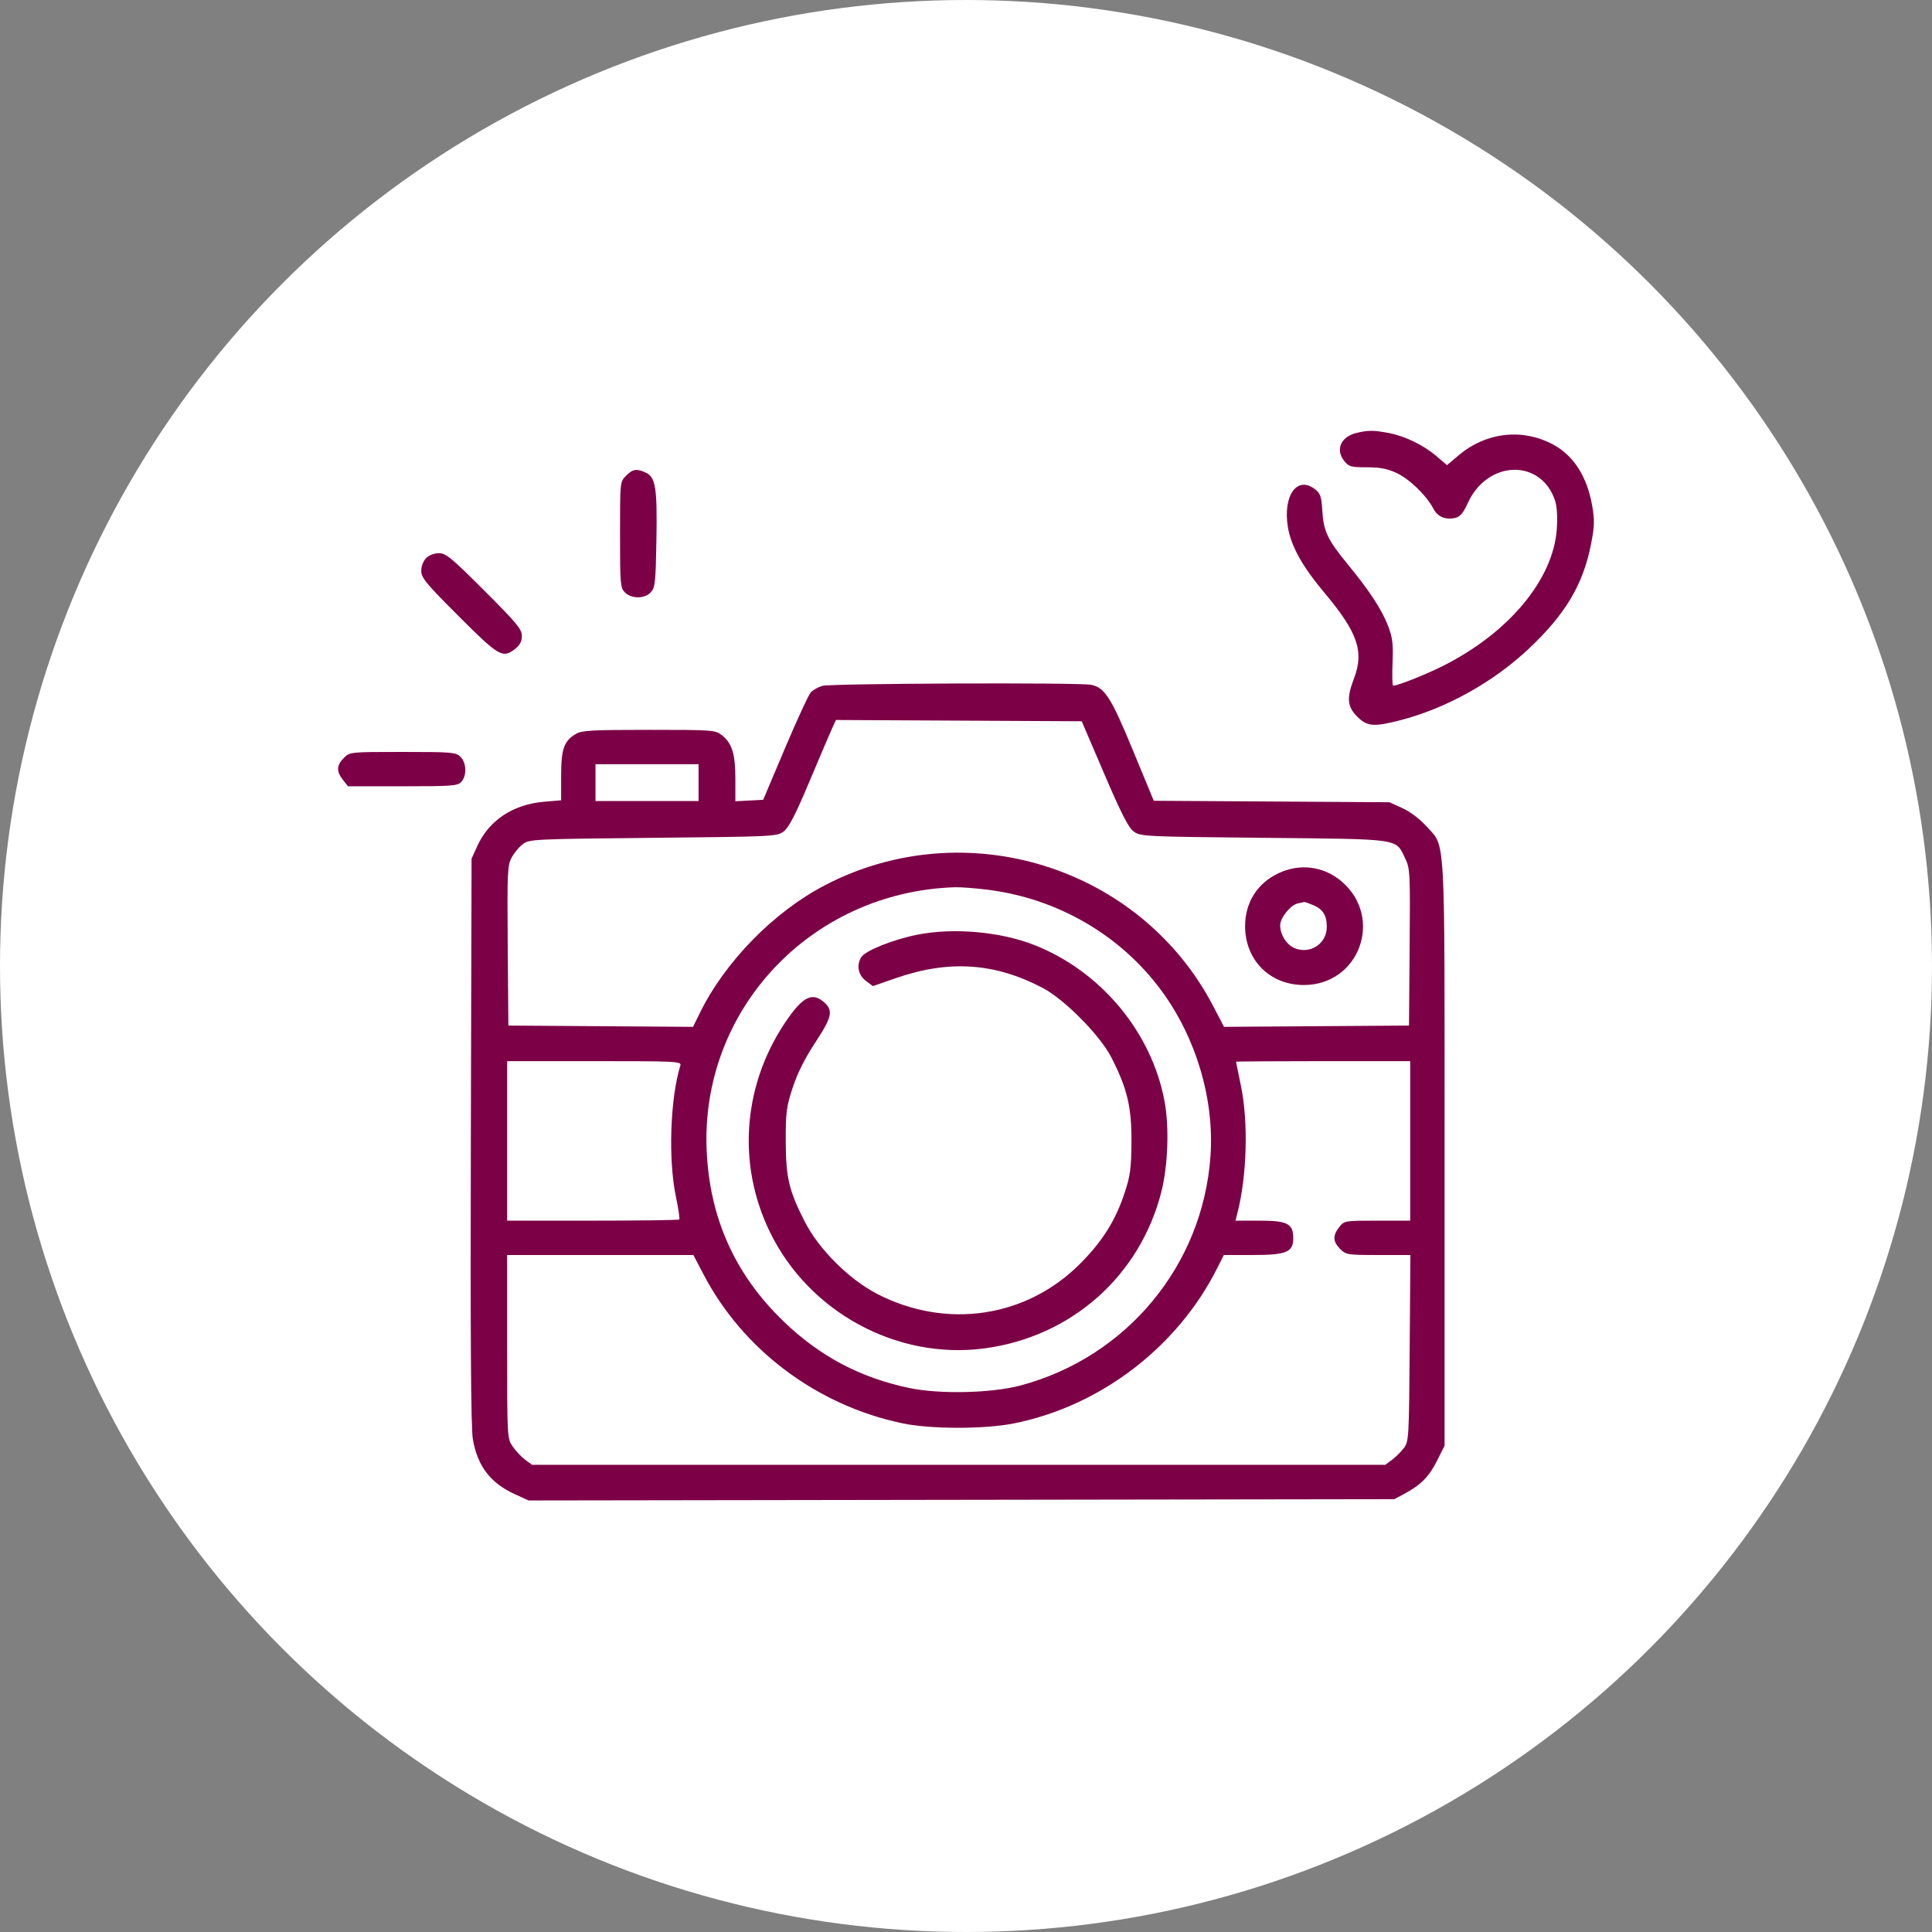
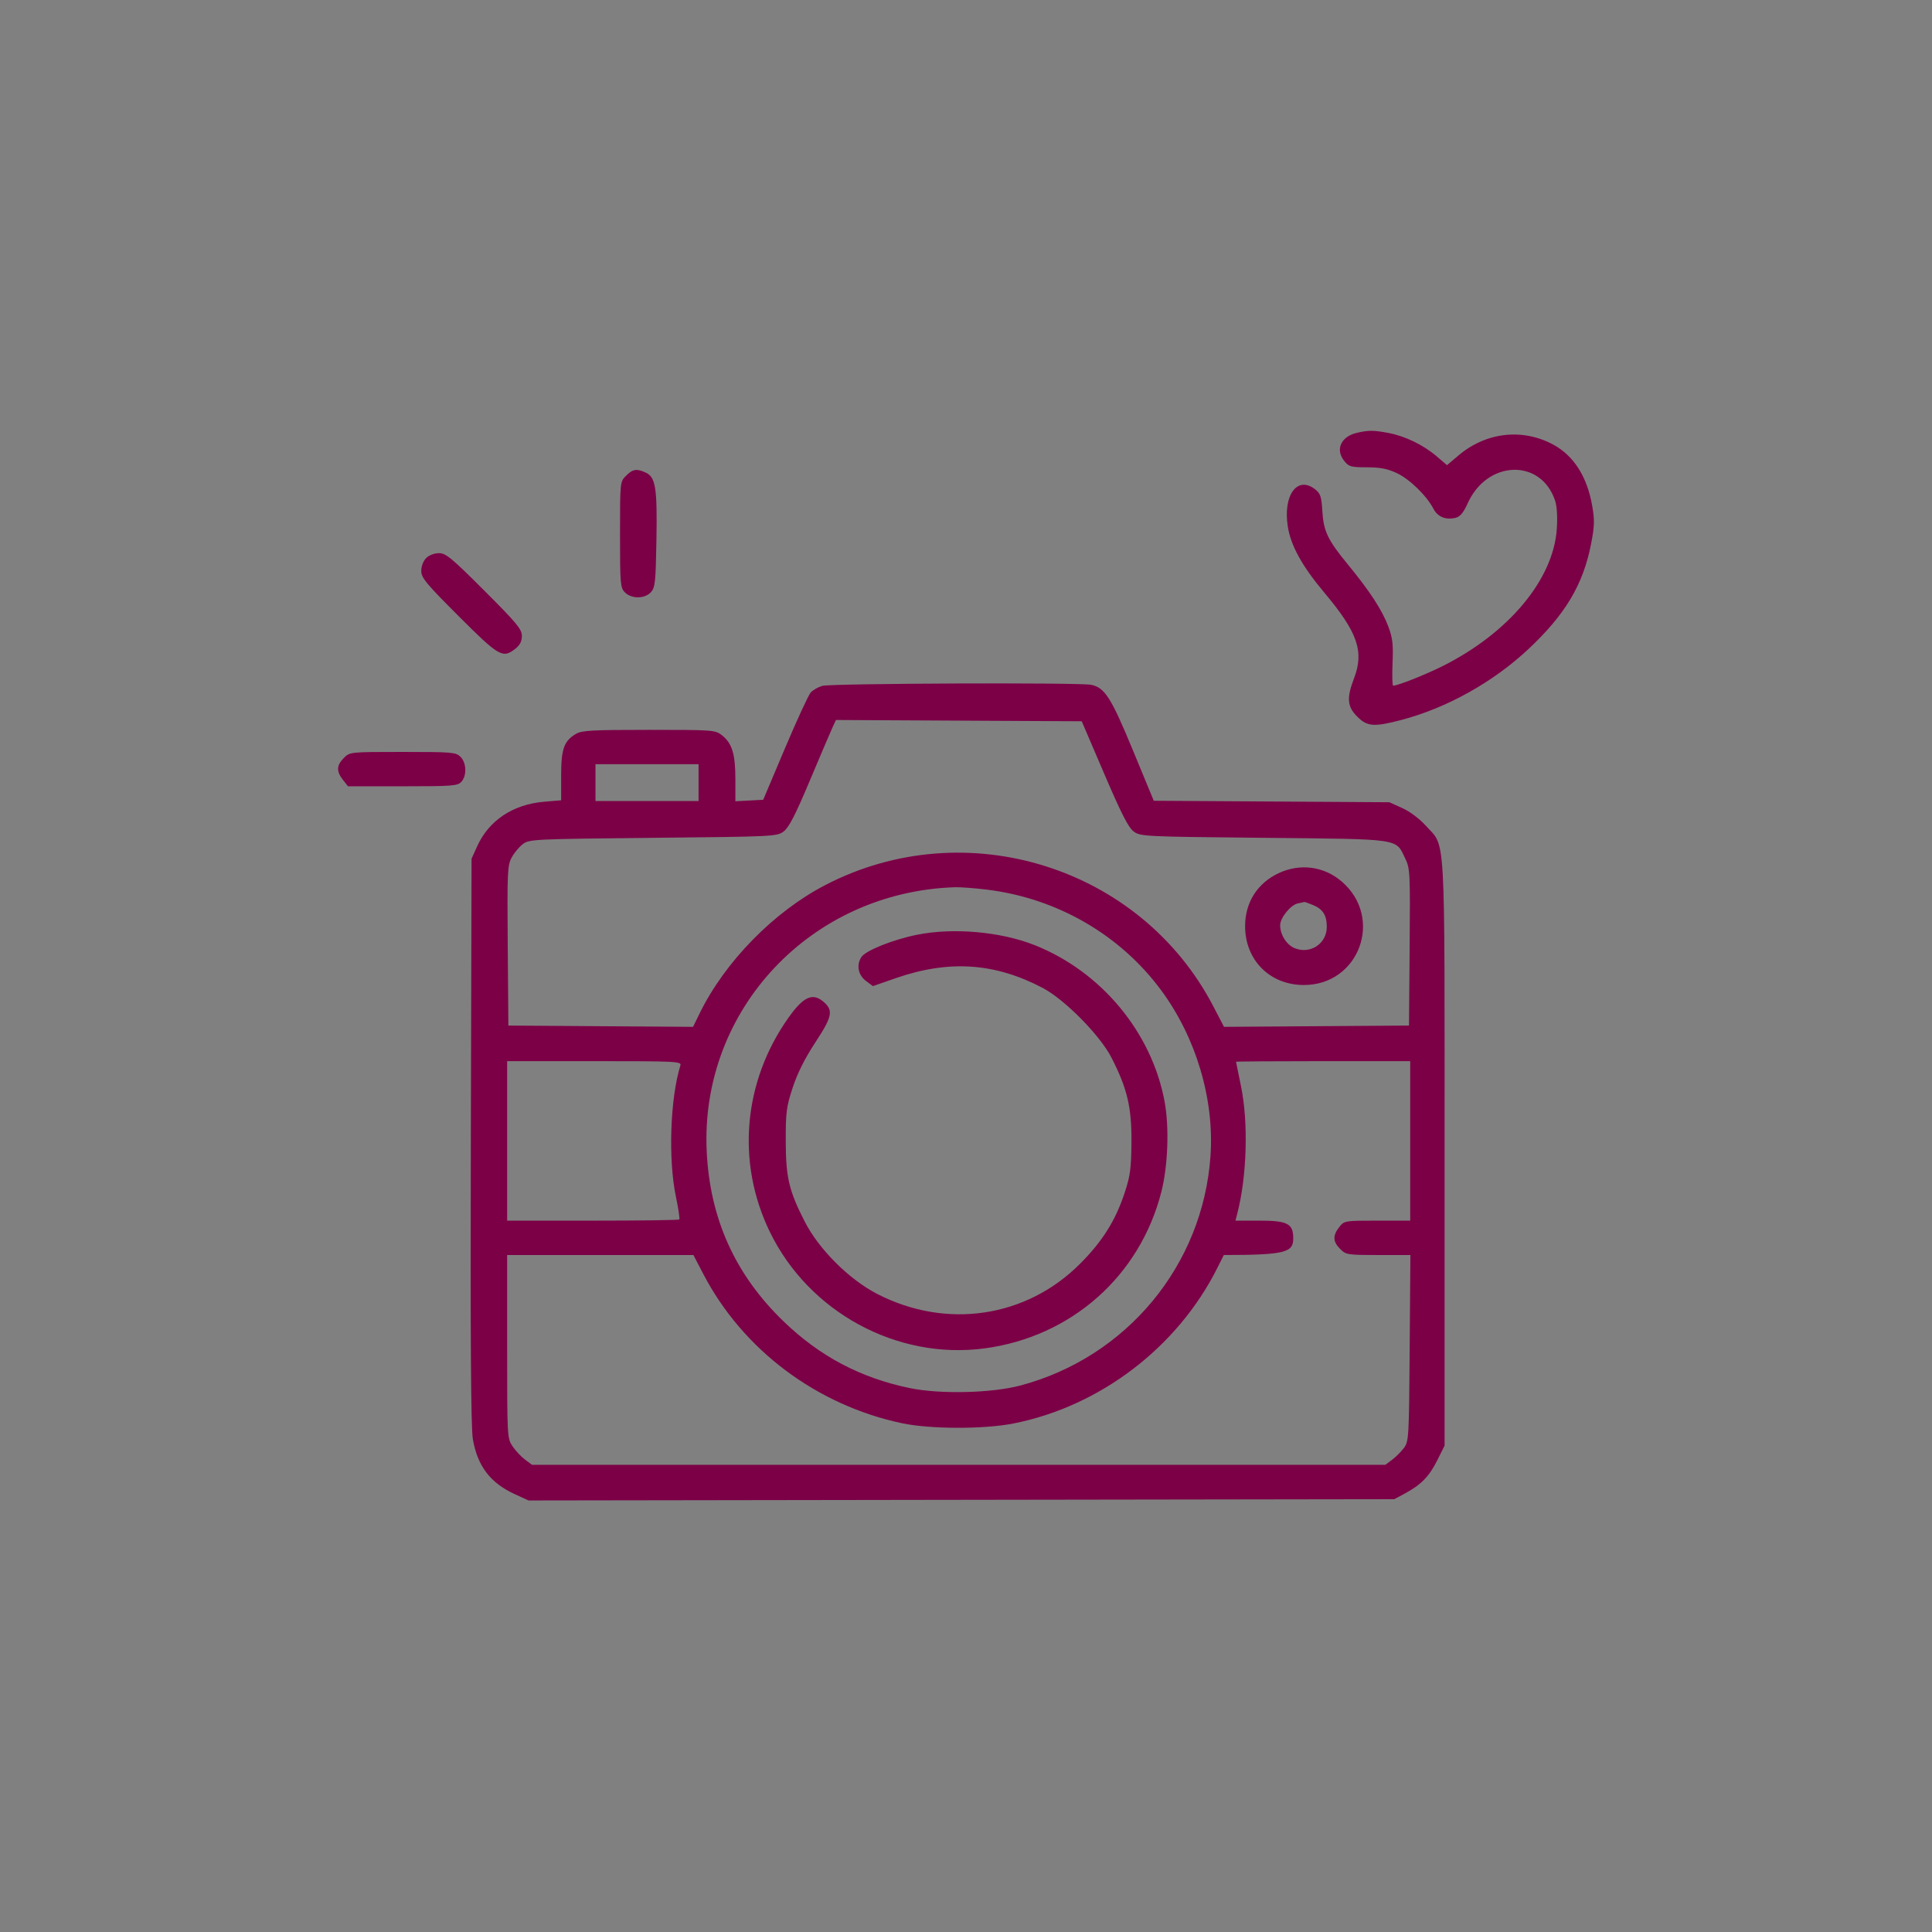
<svg xmlns="http://www.w3.org/2000/svg" width="1000" height="1000" viewBox="0 0 1000 1000" fill="none">
  <rect x="0" y="0" width="1000" height="1000" fill="#808080" stroke="none" />
-   <circle cx="500" cy="500" r="500" fill="white" />
-   <path fill-rule="evenodd" clip-rule="evenodd" d="M702.16 224.076C694.121 225.974 691.1 232.634 695.653 238.421C698.141 241.585 699.083 241.861 707.474 241.872C714.355 241.881 718.148 242.613 722.941 244.855C729.579 247.959 738.431 256.563 741.909 263.289C744.114 267.552 748.355 269.284 753.456 268.004C755.771 267.423 757.491 265.354 759.642 260.563C769.763 238.035 797.667 237.184 804.927 259.184C805.899 262.129 806.219 267.585 805.787 273.873C804.001 299.938 780.901 327.649 746.685 344.775C737.7 349.272 723.469 354.906 721.096 354.906C720.649 354.906 720.508 349.62 720.781 343.157C721.191 333.443 720.809 330.166 718.574 324.236C715.372 315.741 708.955 305.904 697.643 292.151C687.175 279.427 685.083 275.027 684.434 264.384C683.988 257.045 683.444 255.42 680.709 253.27C671.501 246.026 663.992 256.281 666.569 272.58C668.131 282.466 673.991 293.075 685.381 306.639C702.729 327.299 706.166 337.178 700.845 351.096C696.933 361.33 697.298 365.717 702.491 370.911C707.683 376.102 711.135 376.366 725.294 372.659C748.758 366.512 772.815 353.104 791.079 335.992C810.123 318.148 819.381 302.672 823.476 281.825C825.321 272.436 825.423 269.41 824.148 261.968C821.556 246.859 814.625 235.905 804.021 230.162C788.107 221.543 769.236 223.66 755.002 235.662L748.952 240.763L743.607 236.188C736.727 230.298 727.274 225.72 718.641 224.095C710.911 222.64 708.249 222.636 702.16 224.076ZM324.044 246.248C320.926 249.365 320.926 249.369 320.926 276.733C320.926 302.406 321.084 304.256 323.467 306.639C326.888 310.061 333.767 309.995 336.924 306.508C339.091 304.117 339.388 301.301 339.766 279.517C340.234 252.556 339.341 246.945 334.215 244.609C329.476 242.449 327.529 242.763 324.044 246.248ZM220.581 288.857C219.095 290.343 218.041 293.09 218.041 295.479C218.041 299.051 220.469 301.992 237.457 318.978C258.378 339.9 260.191 340.938 266.772 335.761C269.119 333.915 270.119 331.936 270.119 329.138C270.119 325.686 267.503 322.533 250.702 305.732C233.716 288.745 230.776 286.316 227.204 286.316C224.815 286.316 222.067 287.37 220.581 288.857ZM425.614 355.002C423.461 355.627 420.763 357.174 419.619 358.439C418.473 359.704 412.471 372.716 406.282 387.355L395.027 413.97L387.826 414.351L380.625 414.732V403.197C380.625 390.224 378.915 384.687 373.621 380.524C370.227 377.854 369.082 377.77 335.875 377.77C306.454 377.77 301.135 378.062 298.114 379.848C291.895 383.521 290.442 387.641 290.442 401.597V414.237L281.591 414.979C265.569 416.323 253.043 424.654 247.011 437.978L244.08 444.455L243.706 590.527C243.445 693.119 243.752 739.056 244.74 744.855C247.118 758.814 253.798 767.589 266.453 773.376L273.584 776.638L497.627 776.306L721.671 775.975L726.899 773.178C735.412 768.624 739.709 764.271 743.826 756.033L747.71 748.26V596.901C747.71 426.941 748.39 438.927 738.104 427.488C734.797 423.809 729.825 420.072 725.836 418.271L719.131 415.24L658.162 414.859L597.193 414.48L586.396 388.359C575.059 360.933 571.82 355.865 564.72 354.445C558.494 353.201 430.049 353.714 425.614 355.002ZM571.56 400.538C580.443 421.268 584.074 428.379 586.805 430.387C590.29 432.951 592.135 433.041 654.125 433.658C725.978 434.375 722.243 433.828 727.343 444.363C729.846 449.536 729.949 451.588 729.628 490.302L729.292 530.828L681.415 531.161L633.538 531.493L628.081 520.999C590.441 448.599 499.906 420.286 427.089 458.144C400.455 471.989 375.201 497.805 362.106 524.571L358.719 531.493L310.926 531.161L263.132 530.828L262.801 489.547C262.494 451.333 262.645 447.938 264.835 443.86C266.136 441.438 268.756 438.294 270.656 436.874C273.995 434.381 276.275 434.272 338.074 433.658C400.586 433.037 402.117 432.962 405.62 430.353C408.317 428.344 411.643 421.89 419.041 404.314C424.452 391.461 429.732 379.082 430.775 376.806L432.672 372.665L496.286 372.995L559.898 373.324L571.56 400.538ZM177.973 392.32C174.163 396.128 174.03 399.242 177.487 403.637L180.119 406.984H208.41C234.204 406.984 236.885 406.78 238.802 404.661C241.694 401.465 241.469 394.848 238.364 391.742C235.981 389.359 234.13 389.202 208.457 389.202C181.093 389.202 181.09 389.202 177.973 392.32ZM361.572 405.079V414.605H334.898H308.224V405.079V395.553H334.898H361.572V405.079ZM661.92 451.907C650.824 457.074 644.459 467.09 644.459 479.385C644.459 496.923 657.241 509.778 674.743 509.842C703.557 509.946 716.372 475.021 694.415 456.227C685.257 448.387 672.982 446.756 661.92 451.907ZM510.82 460.471C547.169 464.925 579.886 483.86 601.157 512.754C619.138 537.18 628.587 569.048 626.544 598.38C622.613 654.863 583.27 702.408 528.301 717.102C513.342 721.101 486.565 721.731 470.809 718.455C445.372 713.166 424.364 702.058 405.608 683.977C380.471 659.745 367.354 630.646 365.775 595.608C362.482 522.509 419.863 461.627 494.307 459.232C497.102 459.143 504.532 459.7 510.82 460.471ZM679.694 468.48C684.758 470.597 686.741 473.772 686.741 479.765C686.741 488.449 678.17 494.107 670.085 490.757C665.917 489.031 662.607 483.786 662.607 478.91C662.607 475.013 668.082 468.305 671.859 467.574C673.408 467.274 674.835 466.951 675.032 466.856C675.229 466.761 677.328 467.492 679.694 468.48ZM474.619 483.835C462.146 486.357 448.058 492.003 445.86 495.36C443.139 499.511 444.159 504.719 448.293 507.792L451.817 510.411L463.536 506.332C491.147 496.722 514.943 498.299 539.748 511.385C551.113 517.38 569.332 535.836 575.244 547.34C583.454 563.321 585.777 573.116 585.639 591.162C585.535 604.669 585.018 608.556 582.178 617.201C577.408 631.722 570.729 642.387 559.087 654.078C531.215 682.064 489.785 688.213 453.932 669.682C439.501 662.224 423.881 646.64 416.606 632.443C408.357 616.345 406.741 609.507 406.7 590.527C406.668 575.734 407.043 572.86 410.295 562.937C412.739 555.48 416.593 547.799 422.084 539.438C430.843 526.101 431.458 522.928 426.158 518.443C420.57 513.716 415.806 515.903 408.136 526.716C384.678 559.792 381.011 601.619 398.422 637.524C418.614 679.166 464.237 703.96 509.571 697.926C554.515 691.946 590.063 660.453 601.134 616.81C604.534 603.405 605.249 583.445 602.802 570.209C596.184 534.41 570.043 502.913 535.588 489.221C517.958 482.216 493.362 480.043 474.619 483.835ZM352.164 551.468C346.877 568.549 345.807 600.142 349.86 619.453C351.147 625.581 351.926 630.869 351.594 631.202C351.26 631.535 331.078 631.808 306.742 631.808H262.497V590.527V549.246H307.674C350.116 549.246 352.81 549.38 352.164 551.468ZM729.927 590.527V631.808H712.873C695.96 631.808 695.795 631.836 693.185 635.155C689.727 639.55 689.861 642.664 693.67 646.472C696.661 649.465 697.455 649.591 713.401 649.591H730.015L729.653 697.766C729.306 744.147 729.195 746.073 726.673 749.448C725.233 751.376 722.476 754.132 720.547 755.573L717.039 758.192H496.212H275.386L271.799 755.535C269.828 754.073 266.928 750.987 265.355 748.678C262.518 744.508 262.497 744.145 262.497 697.035V649.591H310.7H358.904L364.035 659.435C384.494 698.678 422.726 727.364 466.998 736.689C481.576 739.759 509.317 739.811 524.553 736.797C569.431 727.917 609.553 697.302 630.098 656.259L633.436 649.591H648.516C665.844 649.591 669.381 648.12 669.381 640.914C669.381 633.383 666.394 631.808 652.112 631.808H639.468L640.374 628.315C645.438 608.783 646.238 580.981 642.284 561.947C640.905 555.311 639.769 549.737 639.76 549.563C639.752 549.389 660.035 549.246 684.836 549.246H729.927V590.527Z" fill="#7C0046" />
+   <path fill-rule="evenodd" clip-rule="evenodd" d="M702.16 224.076C694.121 225.974 691.1 232.634 695.653 238.421C698.141 241.585 699.083 241.861 707.474 241.872C714.355 241.881 718.148 242.613 722.941 244.855C729.579 247.959 738.431 256.563 741.909 263.289C744.114 267.552 748.355 269.284 753.456 268.004C755.771 267.423 757.491 265.354 759.642 260.563C769.763 238.035 797.667 237.184 804.927 259.184C805.899 262.129 806.219 267.585 805.787 273.873C804.001 299.938 780.901 327.649 746.685 344.775C737.7 349.272 723.469 354.906 721.096 354.906C720.649 354.906 720.508 349.62 720.781 343.157C721.191 333.443 720.809 330.166 718.574 324.236C715.372 315.741 708.955 305.904 697.643 292.151C687.175 279.427 685.083 275.027 684.434 264.384C683.988 257.045 683.444 255.42 680.709 253.27C671.501 246.026 663.992 256.281 666.569 272.58C668.131 282.466 673.991 293.075 685.381 306.639C702.729 327.299 706.166 337.178 700.845 351.096C696.933 361.33 697.298 365.717 702.491 370.911C707.683 376.102 711.135 376.366 725.294 372.659C748.758 366.512 772.815 353.104 791.079 335.992C810.123 318.148 819.381 302.672 823.476 281.825C825.321 272.436 825.423 269.41 824.148 261.968C821.556 246.859 814.625 235.905 804.021 230.162C788.107 221.543 769.236 223.66 755.002 235.662L748.952 240.763L743.607 236.188C736.727 230.298 727.274 225.72 718.641 224.095C710.911 222.64 708.249 222.636 702.16 224.076ZM324.044 246.248C320.926 249.365 320.926 249.369 320.926 276.733C320.926 302.406 321.084 304.256 323.467 306.639C326.888 310.061 333.767 309.995 336.924 306.508C339.091 304.117 339.388 301.301 339.766 279.517C340.234 252.556 339.341 246.945 334.215 244.609C329.476 242.449 327.529 242.763 324.044 246.248ZM220.581 288.857C219.095 290.343 218.041 293.09 218.041 295.479C218.041 299.051 220.469 301.992 237.457 318.978C258.378 339.9 260.191 340.938 266.772 335.761C269.119 333.915 270.119 331.936 270.119 329.138C270.119 325.686 267.503 322.533 250.702 305.732C233.716 288.745 230.776 286.316 227.204 286.316C224.815 286.316 222.067 287.37 220.581 288.857ZM425.614 355.002C423.461 355.627 420.763 357.174 419.619 358.439C418.473 359.704 412.471 372.716 406.282 387.355L395.027 413.97L387.826 414.351L380.625 414.732V403.197C380.625 390.224 378.915 384.687 373.621 380.524C370.227 377.854 369.082 377.77 335.875 377.77C306.454 377.77 301.135 378.062 298.114 379.848C291.895 383.521 290.442 387.641 290.442 401.597V414.237L281.591 414.979C265.569 416.323 253.043 424.654 247.011 437.978L244.08 444.455L243.706 590.527C243.445 693.119 243.752 739.056 244.74 744.855C247.118 758.814 253.798 767.589 266.453 773.376L273.584 776.638L497.627 776.306L721.671 775.975L726.899 773.178C735.412 768.624 739.709 764.271 743.826 756.033L747.71 748.26V596.901C747.71 426.941 748.39 438.927 738.104 427.488C734.797 423.809 729.825 420.072 725.836 418.271L719.131 415.24L658.162 414.859L597.193 414.48L586.396 388.359C575.059 360.933 571.82 355.865 564.72 354.445C558.494 353.201 430.049 353.714 425.614 355.002ZM571.56 400.538C580.443 421.268 584.074 428.379 586.805 430.387C590.29 432.951 592.135 433.041 654.125 433.658C725.978 434.375 722.243 433.828 727.343 444.363C729.846 449.536 729.949 451.588 729.628 490.302L729.292 530.828L681.415 531.161L633.538 531.493L628.081 520.999C590.441 448.599 499.906 420.286 427.089 458.144C400.455 471.989 375.201 497.805 362.106 524.571L358.719 531.493L310.926 531.161L263.132 530.828L262.801 489.547C262.494 451.333 262.645 447.938 264.835 443.86C266.136 441.438 268.756 438.294 270.656 436.874C273.995 434.381 276.275 434.272 338.074 433.658C400.586 433.037 402.117 432.962 405.62 430.353C408.317 428.344 411.643 421.89 419.041 404.314C424.452 391.461 429.732 379.082 430.775 376.806L432.672 372.665L496.286 372.995L559.898 373.324L571.56 400.538ZM177.973 392.32C174.163 396.128 174.03 399.242 177.487 403.637L180.119 406.984H208.41C234.204 406.984 236.885 406.78 238.802 404.661C241.694 401.465 241.469 394.848 238.364 391.742C235.981 389.359 234.13 389.202 208.457 389.202C181.093 389.202 181.09 389.202 177.973 392.32ZM361.572 405.079V414.605H334.898H308.224V405.079V395.553H334.898H361.572V405.079ZM661.92 451.907C650.824 457.074 644.459 467.09 644.459 479.385C644.459 496.923 657.241 509.778 674.743 509.842C703.557 509.946 716.372 475.021 694.415 456.227C685.257 448.387 672.982 446.756 661.92 451.907ZM510.82 460.471C547.169 464.925 579.886 483.86 601.157 512.754C619.138 537.18 628.587 569.048 626.544 598.38C622.613 654.863 583.27 702.408 528.301 717.102C513.342 721.101 486.565 721.731 470.809 718.455C445.372 713.166 424.364 702.058 405.608 683.977C380.471 659.745 367.354 630.646 365.775 595.608C362.482 522.509 419.863 461.627 494.307 459.232C497.102 459.143 504.532 459.7 510.82 460.471ZM679.694 468.48C684.758 470.597 686.741 473.772 686.741 479.765C686.741 488.449 678.17 494.107 670.085 490.757C665.917 489.031 662.607 483.786 662.607 478.91C662.607 475.013 668.082 468.305 671.859 467.574C673.408 467.274 674.835 466.951 675.032 466.856C675.229 466.761 677.328 467.492 679.694 468.48ZM474.619 483.835C462.146 486.357 448.058 492.003 445.86 495.36C443.139 499.511 444.159 504.719 448.293 507.792L451.817 510.411L463.536 506.332C491.147 496.722 514.943 498.299 539.748 511.385C551.113 517.38 569.332 535.836 575.244 547.34C583.454 563.321 585.777 573.116 585.639 591.162C585.535 604.669 585.018 608.556 582.178 617.201C577.408 631.722 570.729 642.387 559.087 654.078C531.215 682.064 489.785 688.213 453.932 669.682C439.501 662.224 423.881 646.64 416.606 632.443C408.357 616.345 406.741 609.507 406.7 590.527C406.668 575.734 407.043 572.86 410.295 562.937C412.739 555.48 416.593 547.799 422.084 539.438C430.843 526.101 431.458 522.928 426.158 518.443C420.57 513.716 415.806 515.903 408.136 526.716C384.678 559.792 381.011 601.619 398.422 637.524C418.614 679.166 464.237 703.96 509.571 697.926C554.515 691.946 590.063 660.453 601.134 616.81C604.534 603.405 605.249 583.445 602.802 570.209C596.184 534.41 570.043 502.913 535.588 489.221C517.958 482.216 493.362 480.043 474.619 483.835ZM352.164 551.468C346.877 568.549 345.807 600.142 349.86 619.453C351.147 625.581 351.926 630.869 351.594 631.202C351.26 631.535 331.078 631.808 306.742 631.808H262.497V590.527V549.246H307.674C350.116 549.246 352.81 549.38 352.164 551.468ZM729.927 590.527V631.808H712.873C695.96 631.808 695.795 631.836 693.185 635.155C689.727 639.55 689.861 642.664 693.67 646.472C696.661 649.465 697.455 649.591 713.401 649.591H730.015L729.653 697.766C729.306 744.147 729.195 746.073 726.673 749.448C725.233 751.376 722.476 754.132 720.547 755.573L717.039 758.192H496.212H275.386L271.799 755.535C269.828 754.073 266.928 750.987 265.355 748.678C262.518 744.508 262.497 744.145 262.497 697.035V649.591H310.7H358.904L364.035 659.435C384.494 698.678 422.726 727.364 466.998 736.689C481.576 739.759 509.317 739.811 524.553 736.797C569.431 727.917 609.553 697.302 630.098 656.259L633.436 649.591C665.844 649.591 669.381 648.12 669.381 640.914C669.381 633.383 666.394 631.808 652.112 631.808H639.468L640.374 628.315C645.438 608.783 646.238 580.981 642.284 561.947C640.905 555.311 639.769 549.737 639.76 549.563C639.752 549.389 660.035 549.246 684.836 549.246H729.927V590.527Z" fill="#7C0046" />
</svg>